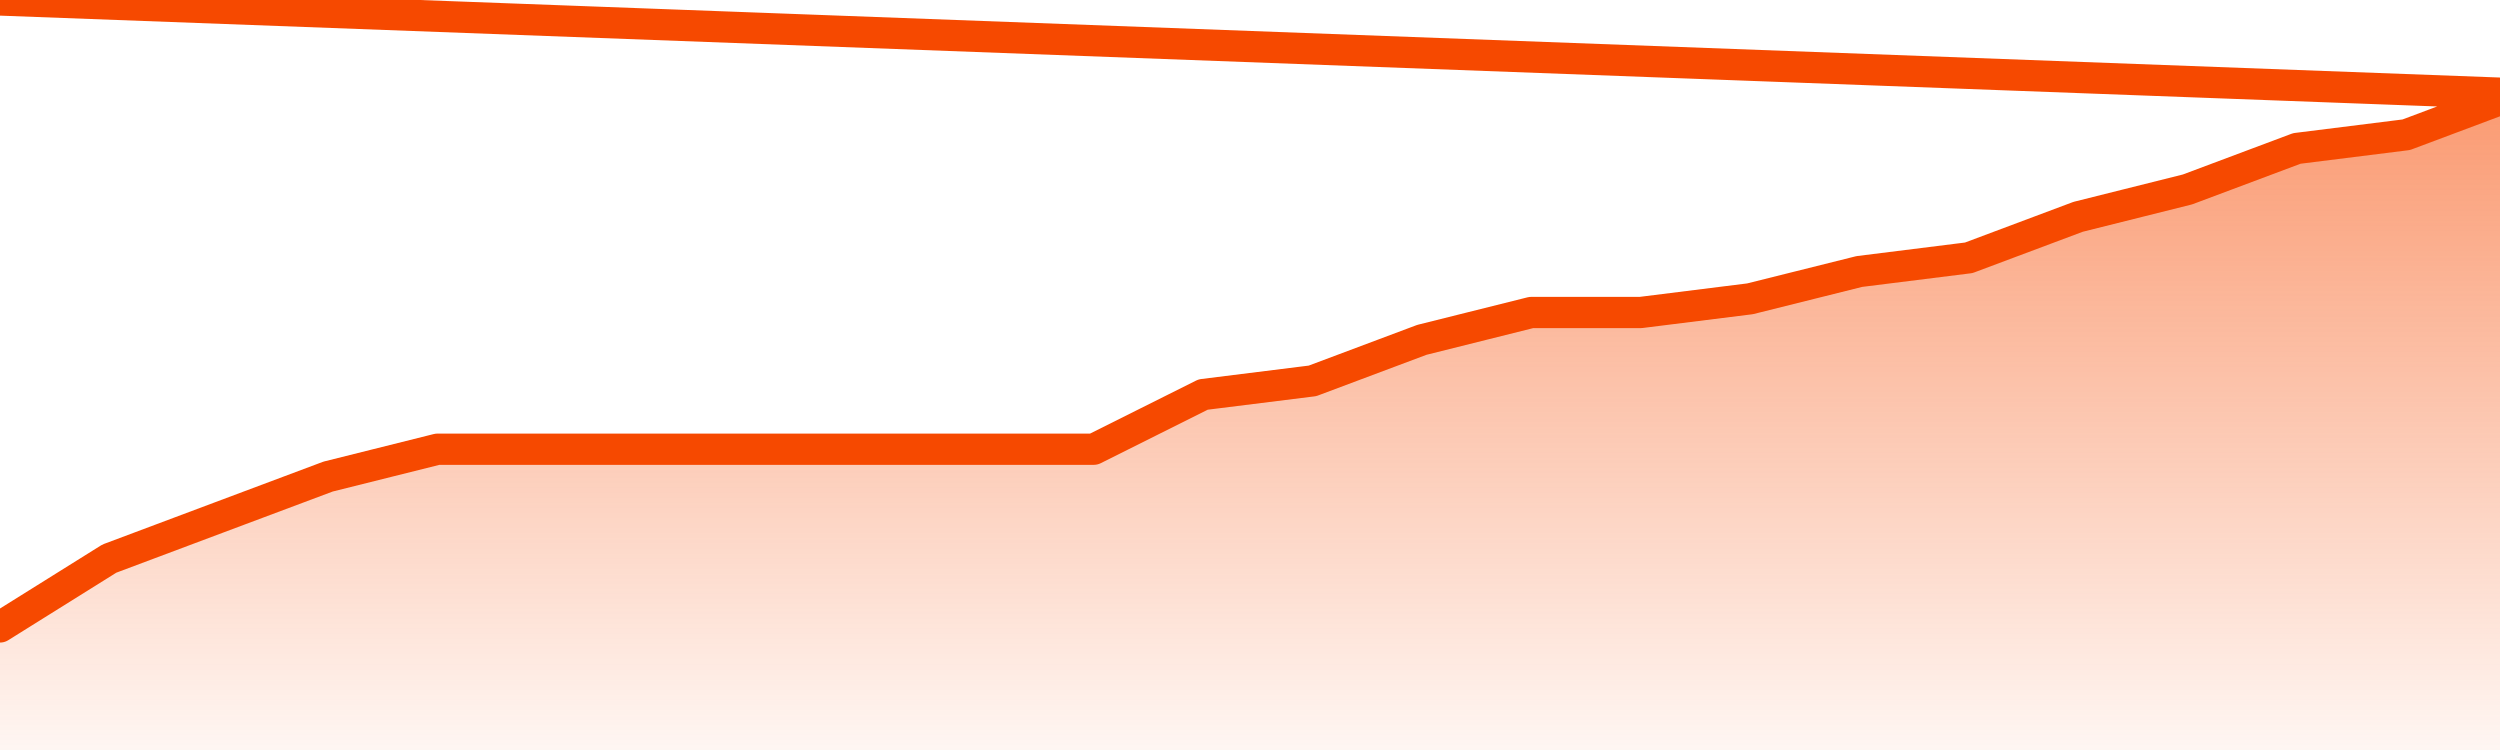
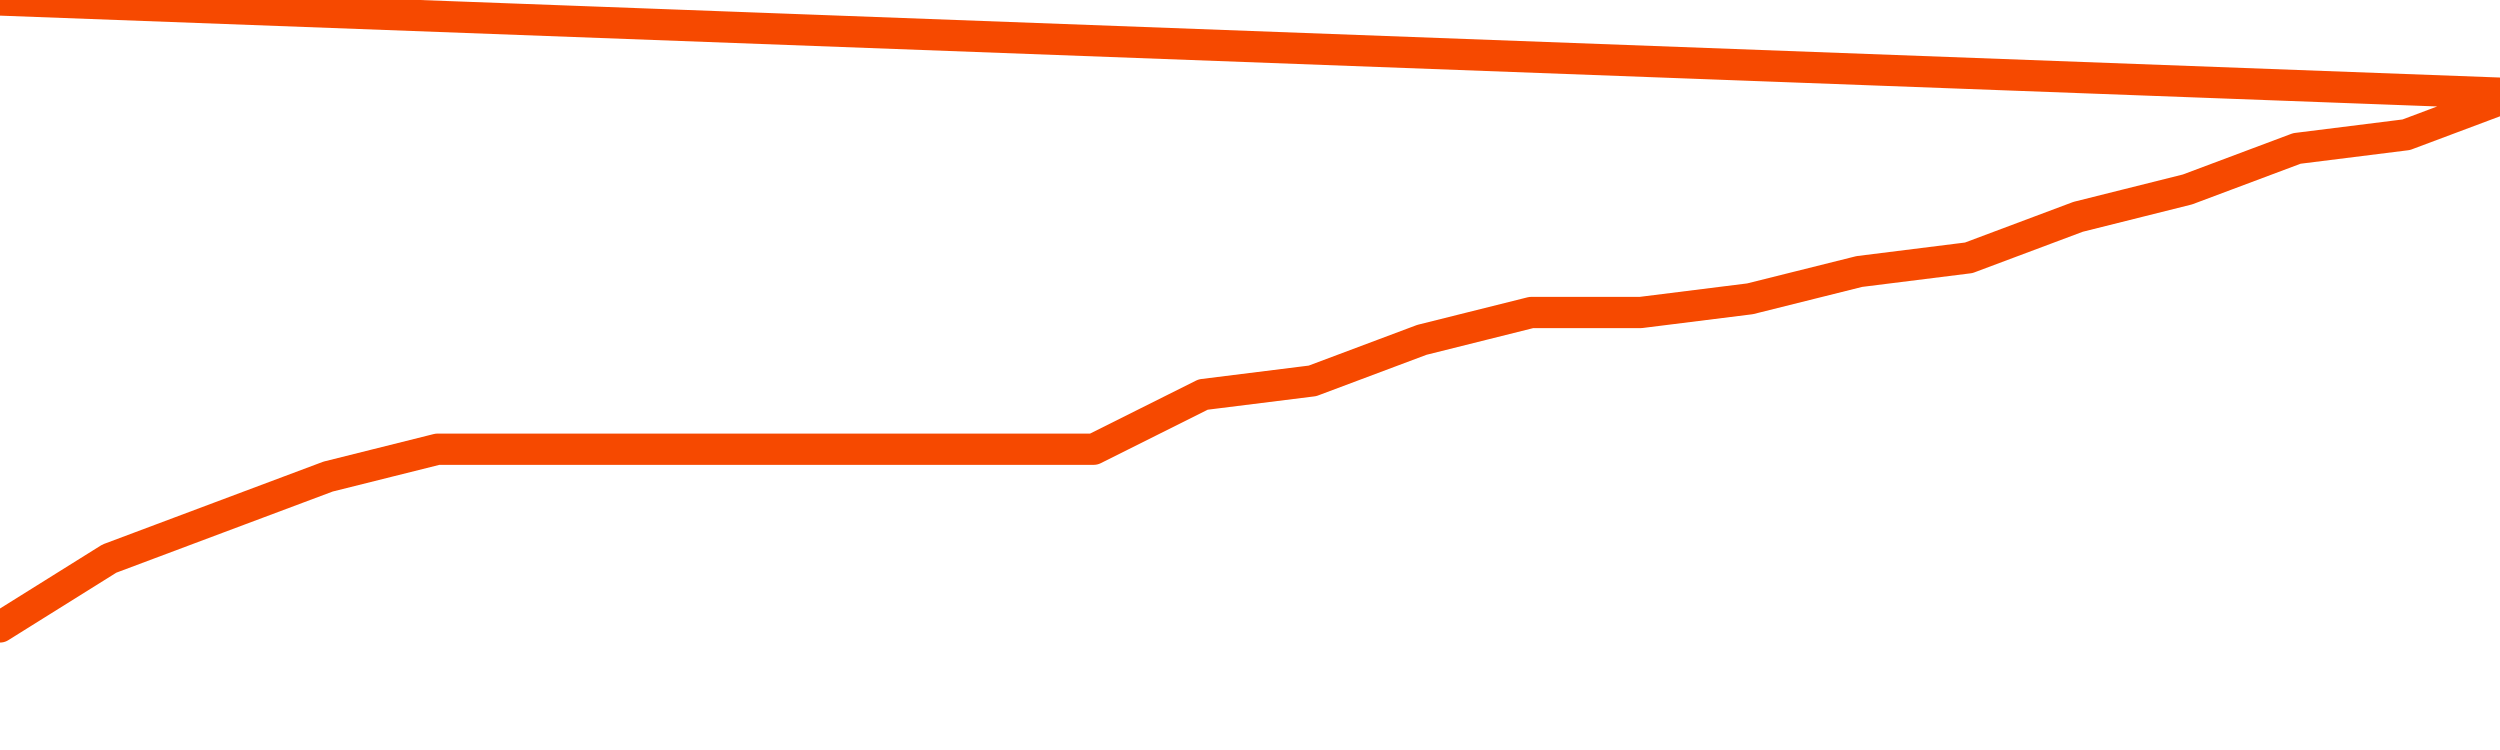
<svg xmlns="http://www.w3.org/2000/svg" version="1.1" width="80" height="24" viewBox="0 0 80 24">
  <defs>
    <linearGradient x1=".5" x2=".5" y2="1" id="gradient">
      <stop offset="0" stop-color="#F64900" />
      <stop offset="1" stop-color="#f64900" stop-opacity="0" />
    </linearGradient>
  </defs>
-   <path fill="url(#gradient)" fill-opacity="0.56" stroke="none" d="M 0,26 0.0,20.062 3.5,17.875 7.0,16.562 10.5,15.25 14.0,14.375 17.5,14.375 21.0,14.375 24.5,14.375 28.0,14.375 31.5,14.375 35.0,14.375 38.5,12.625 42.0,12.188 45.5,10.875 49.0,10.0 52.5,10.0 56.0,9.562 59.5,8.688 63.0,8.25 66.5,6.938 70.0,6.062 73.5,4.75 77.0,4.312 80.5,3.0 82,26 Z" />
  <path fill="none" stroke="#F64900" stroke-width="1" stroke-linejoin="round" stroke-linecap="round" d="M 0.0,20.062 3.5,17.875 7.0,16.562 10.5,15.25 14.0,14.375 17.5,14.375 21.0,14.375 24.5,14.375 28.0,14.375 31.5,14.375 35.0,14.375 38.5,12.625 42.0,12.188 45.5,10.875 49.0,10.0 52.5,10.0 56.0,9.562 59.5,8.688 63.0,8.25 66.5,6.938 70.0,6.062 73.5,4.75 77.0,4.312 80.5,3.0.join(' ') }" />
</svg>